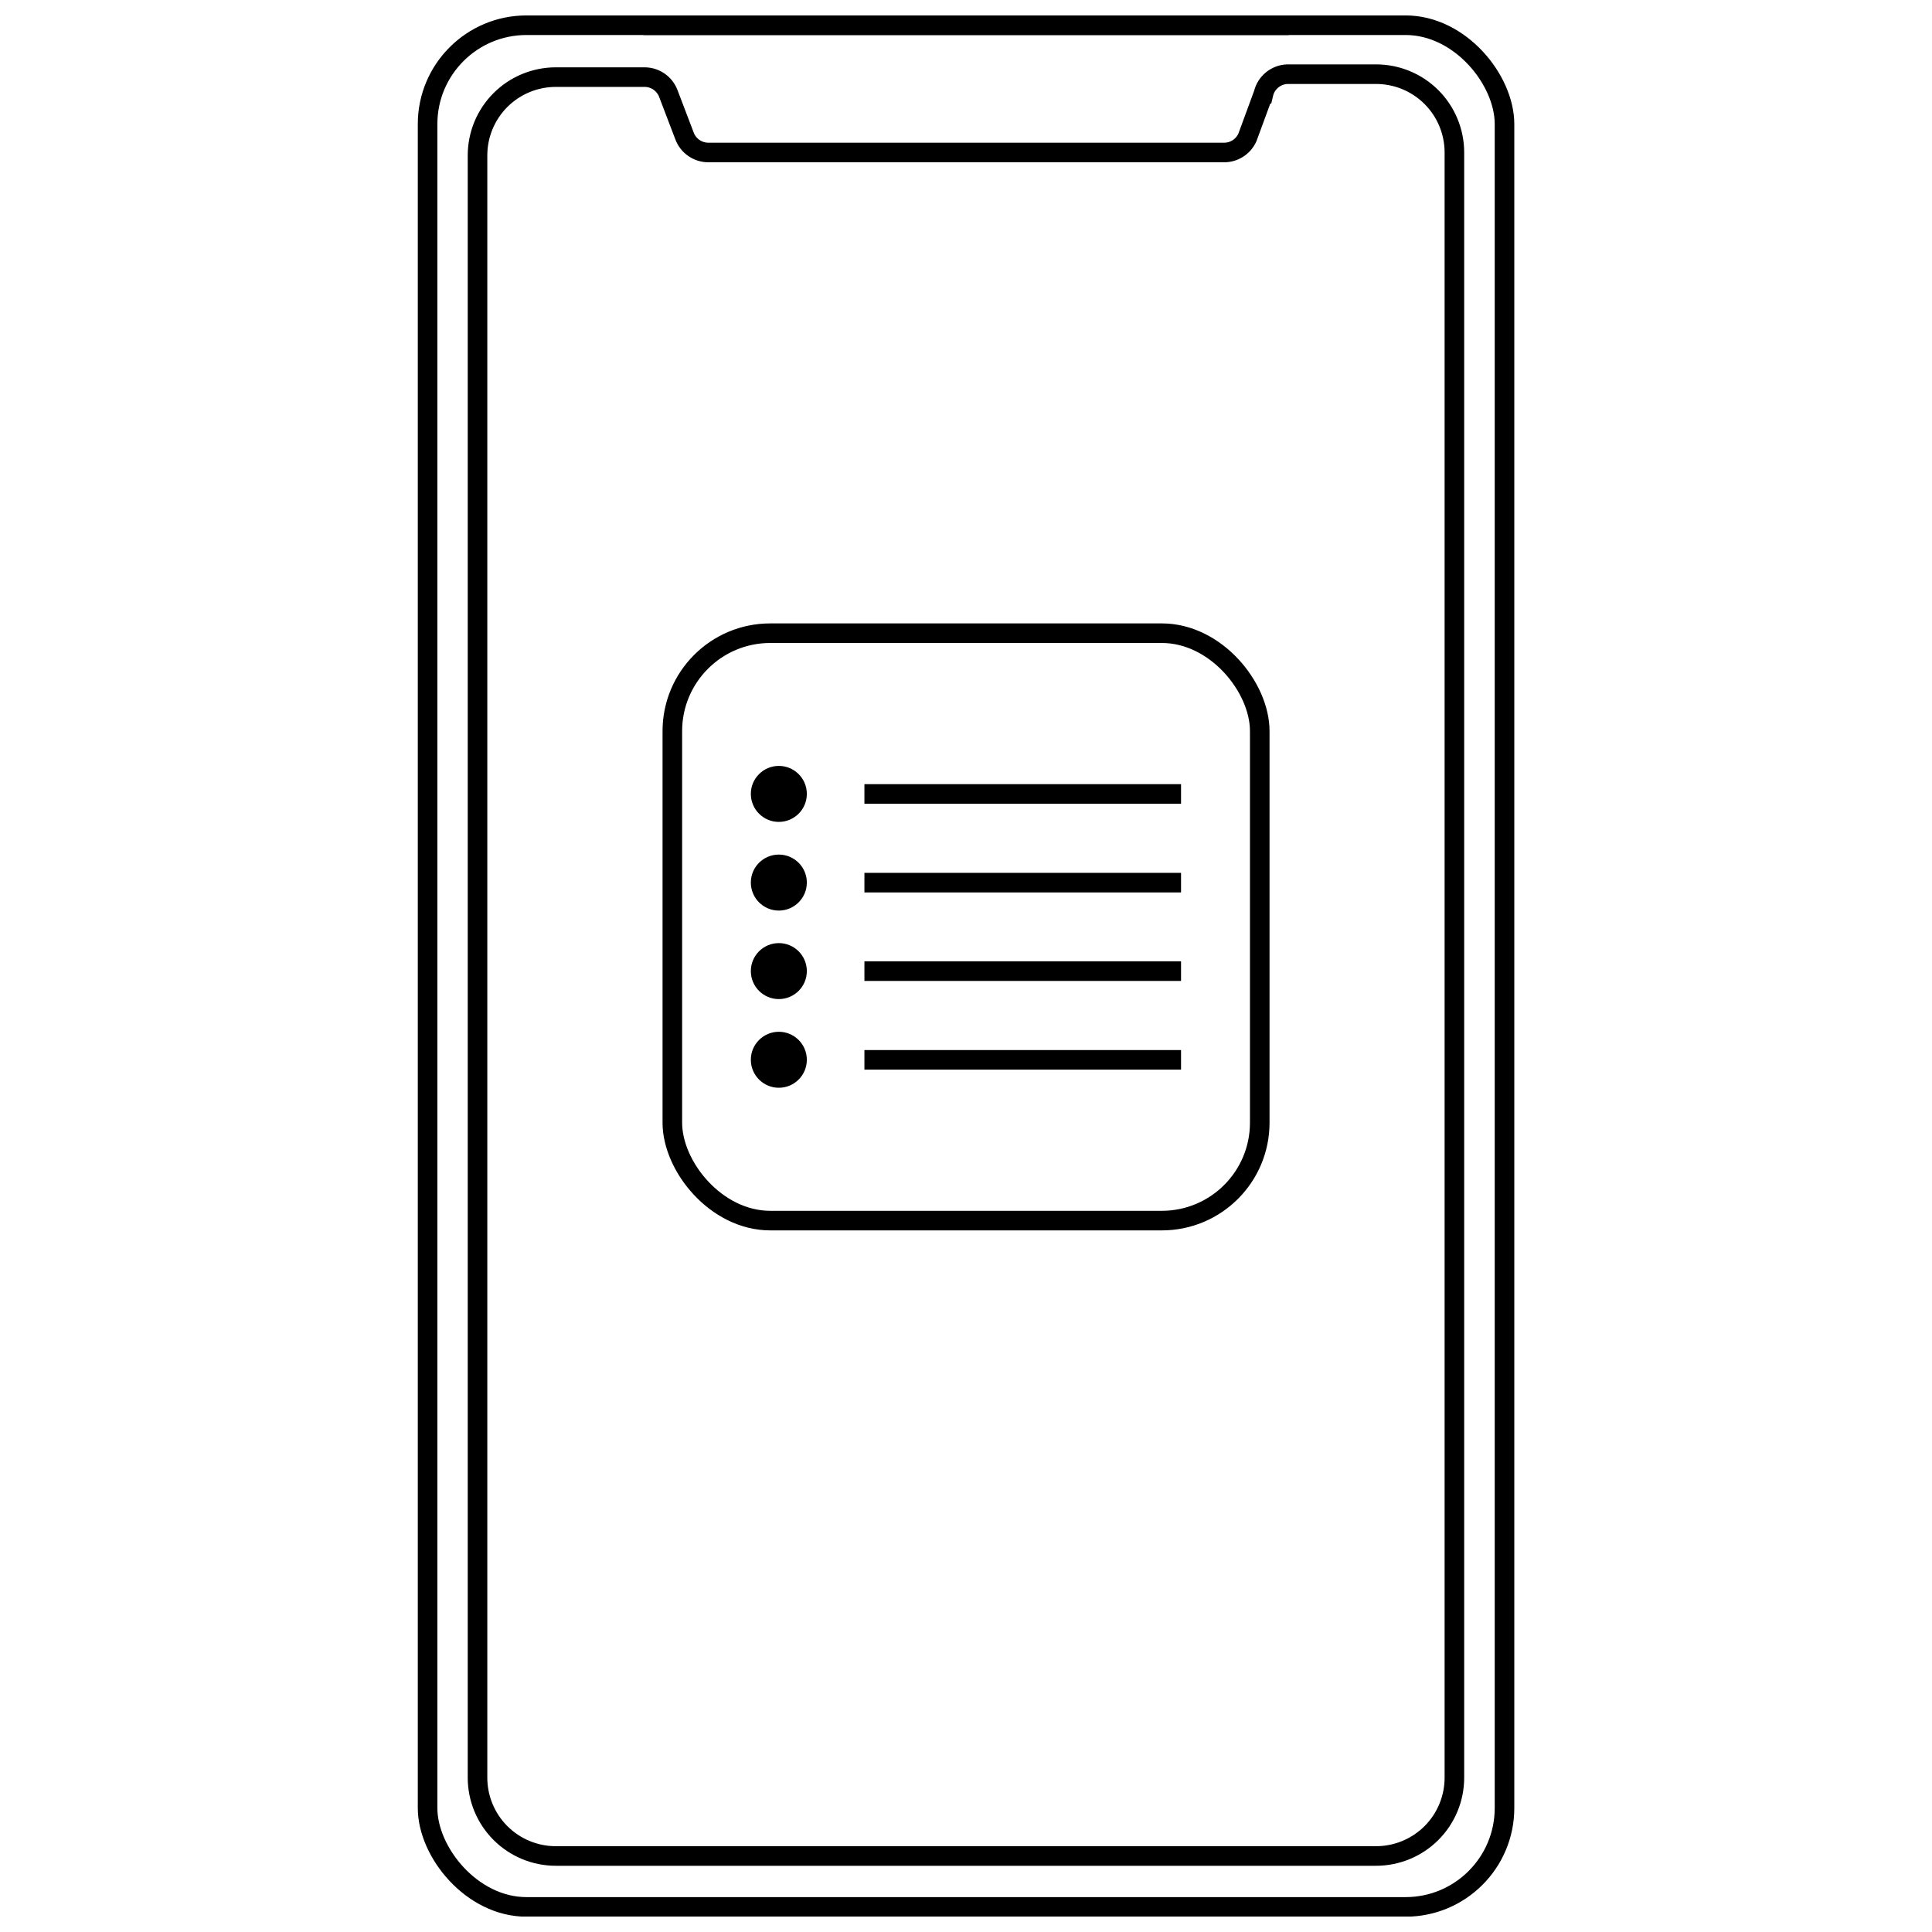
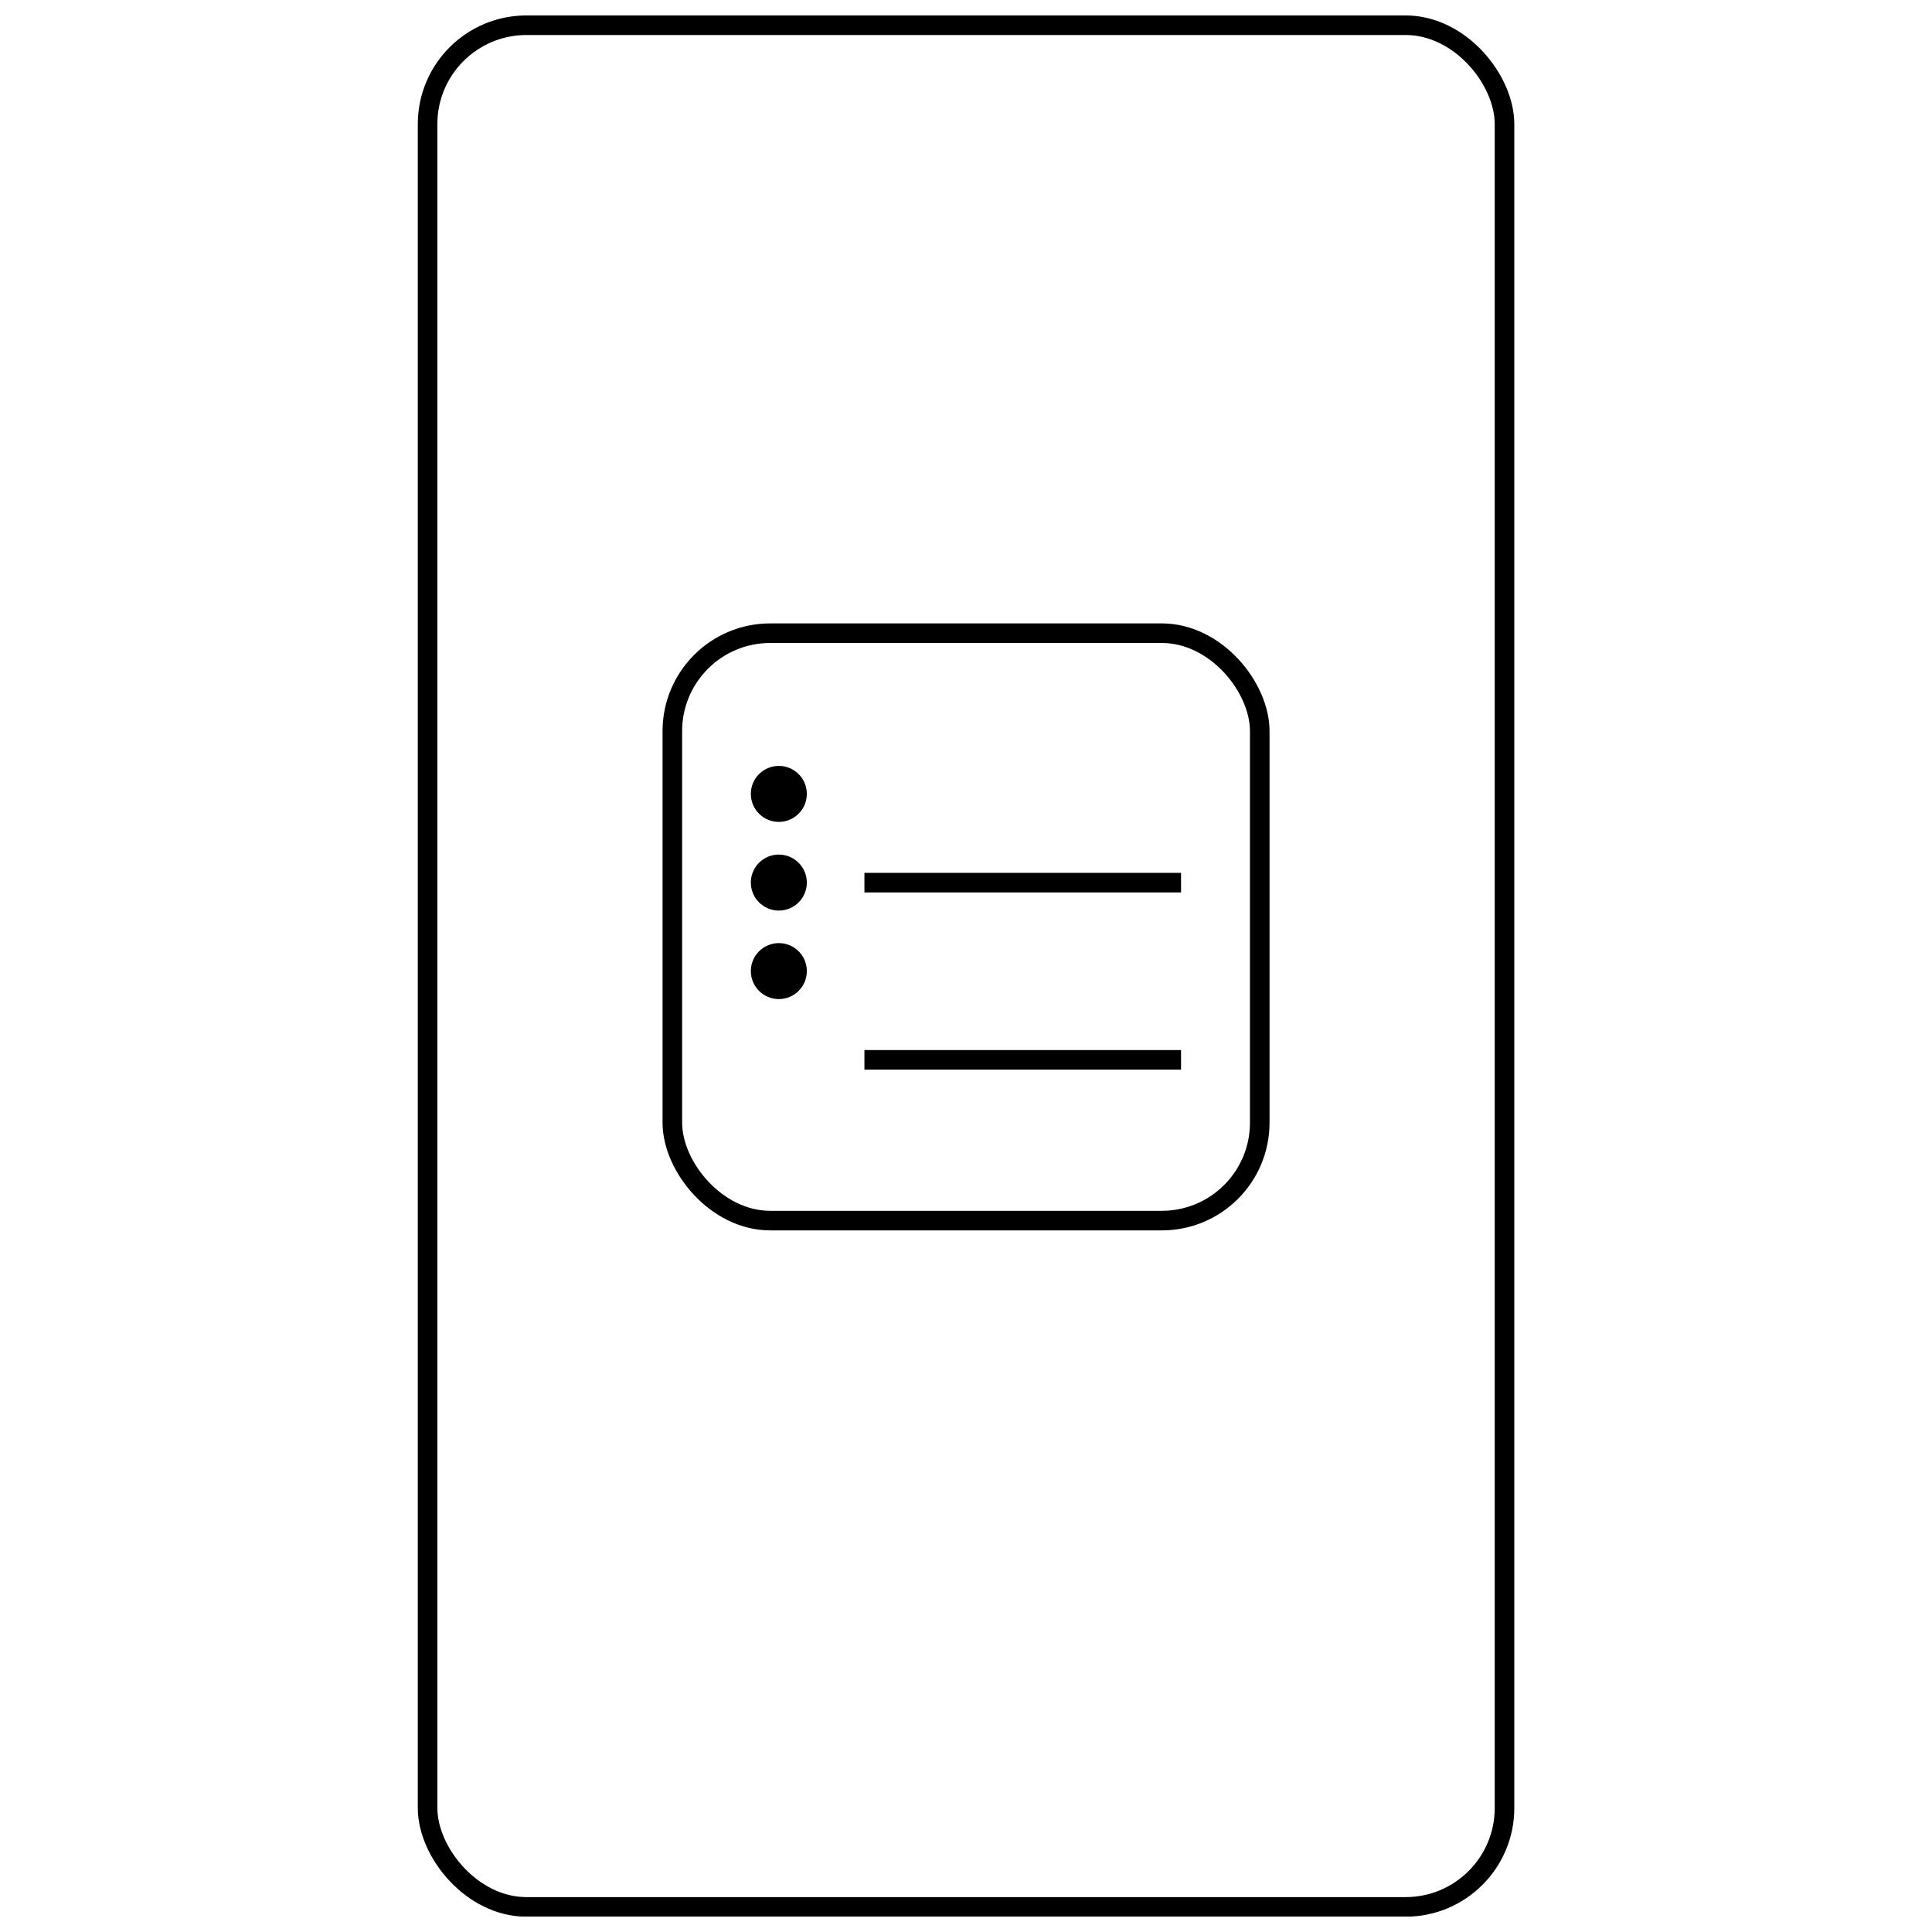
<svg xmlns="http://www.w3.org/2000/svg" width="800px" height="800px" version="1.1" viewBox="144 144 512 512">
  <defs>
    <clipPath id="c">
      <path d="m183 148.09h434v503.81h-434z" />
    </clipPath>
    <clipPath id="b">
-       <path d="m311 148.09h178v5.906h-178z" />
-     </clipPath>
+       </clipPath>
    <clipPath id="a">
      <path d="m197 148.09h406v503.81h-406z" />
    </clipPath>
  </defs>
  <g clip-path="url(#c)">
    <path transform="matrix(5.189 0 0 5.189 254.72 148.09)" d="m5.55 0.5h44.9c2.789 0 5.05 2.789 5.05 5.05v86c0 2.789-2.261 5.05-5.05 5.05h-44.9c-2.789 0-5.05-2.789-5.05-5.05v-86c0-2.789 2.261-5.05 5.05-5.05z" fill="none" stroke="#000000" stroke-miterlimit="10" />
  </g>
  <g clip-path="url(#b)">
    <path transform="matrix(5.189 0 0 5.189 254.72 148.09)" d="m44.47 0.5h-32.94" fill="none" stroke="#000000" stroke-miterlimit="10" />
  </g>
  <g clip-path="url(#a)">
-     <path transform="matrix(5.189 0 0 5.189 254.72 148.09)" d="m43.19 4-0.82 2.23c-0.212 0.476-0.689 0.779-1.21 0.77h-26.32c-0.545 0-1.032-0.34-1.22-0.85l-0.82-2.15c-0.188-0.511-0.675-0.85-1.22-0.85h-4.53c-1.061 0-2.078 0.422-2.829 1.171-0.75 0.751-1.171 1.768-1.171 2.829v82.85c0 1.061 0.422 2.078 1.171 2.828 0.751 0.751 1.768 1.172 2.829 1.172h41.891c1.061 0 2.078-0.422 2.829-1.172 0.75-0.75 1.171-1.767 1.171-2.828v-83c0-1.061-0.422-2.079-1.171-2.829-0.751-0.75-1.768-1.171-2.829-1.171h-4.53c-0.586 0.02-1.086 0.43-1.22 1z" fill="none" stroke="#000000" stroke-miterlimit="10" />
-   </g>
-   <path transform="matrix(5.189 0 0 5.189 254.72 148.09)" d="m22.81 39.76h16.17" fill="none" stroke="#000000" stroke-miterlimit="10" />
+     </g>
  <path d="m357.82 354.39c0 4.098-3.324 7.422-7.422 7.422-4.098 0-7.418-3.324-7.418-7.422s3.32-7.418 7.418-7.418c4.098 0 7.422 3.32 7.422 7.418" />
  <path transform="matrix(5.189 0 0 5.189 254.72 148.09)" d="m22.81 44.29h16.17" fill="none" stroke="#000000" stroke-miterlimit="10" />
  <path d="m357.82 377.89c0 4.098-3.324 7.422-7.422 7.422-4.098 0-7.418-3.324-7.418-7.422 0-4.098 3.32-7.418 7.418-7.418 4.098 0 7.422 3.32 7.422 7.418" />
-   <path transform="matrix(5.189 0 0 5.189 254.72 148.09)" d="m22.81 48.81h16.17" fill="none" stroke="#000000" stroke-miterlimit="10" />
  <path d="m357.82 401.35c0 4.098-3.324 7.418-7.422 7.418-4.098 0-7.418-3.32-7.418-7.418s3.32-7.418 7.418-7.418c4.098 0 7.422 3.32 7.422 7.418" />
  <path transform="matrix(5.189 0 0 5.189 254.72 148.09)" d="m22.81 53.34h16.17" fill="none" stroke="#000000" stroke-miterlimit="10" />
-   <path d="m357.82 424.85c0 4.098-3.324 7.418-7.422 7.418-4.098 0-7.418-3.32-7.418-7.418 0-4.098 3.32-7.418 7.418-7.418 4.098 0 7.422 3.32 7.422 7.418" />
  <path transform="matrix(5.189 0 0 5.189 254.72 148.09)" d="m18 31.55h20c2.761 0 5 2.761 5 5v20c0 2.761-2.238 5-5 5h-20c-2.761 0-5-2.761-5-5v-20c0-2.761 2.238-5 5-5z" fill="none" stroke="#000000" stroke-miterlimit="10" />
</svg>